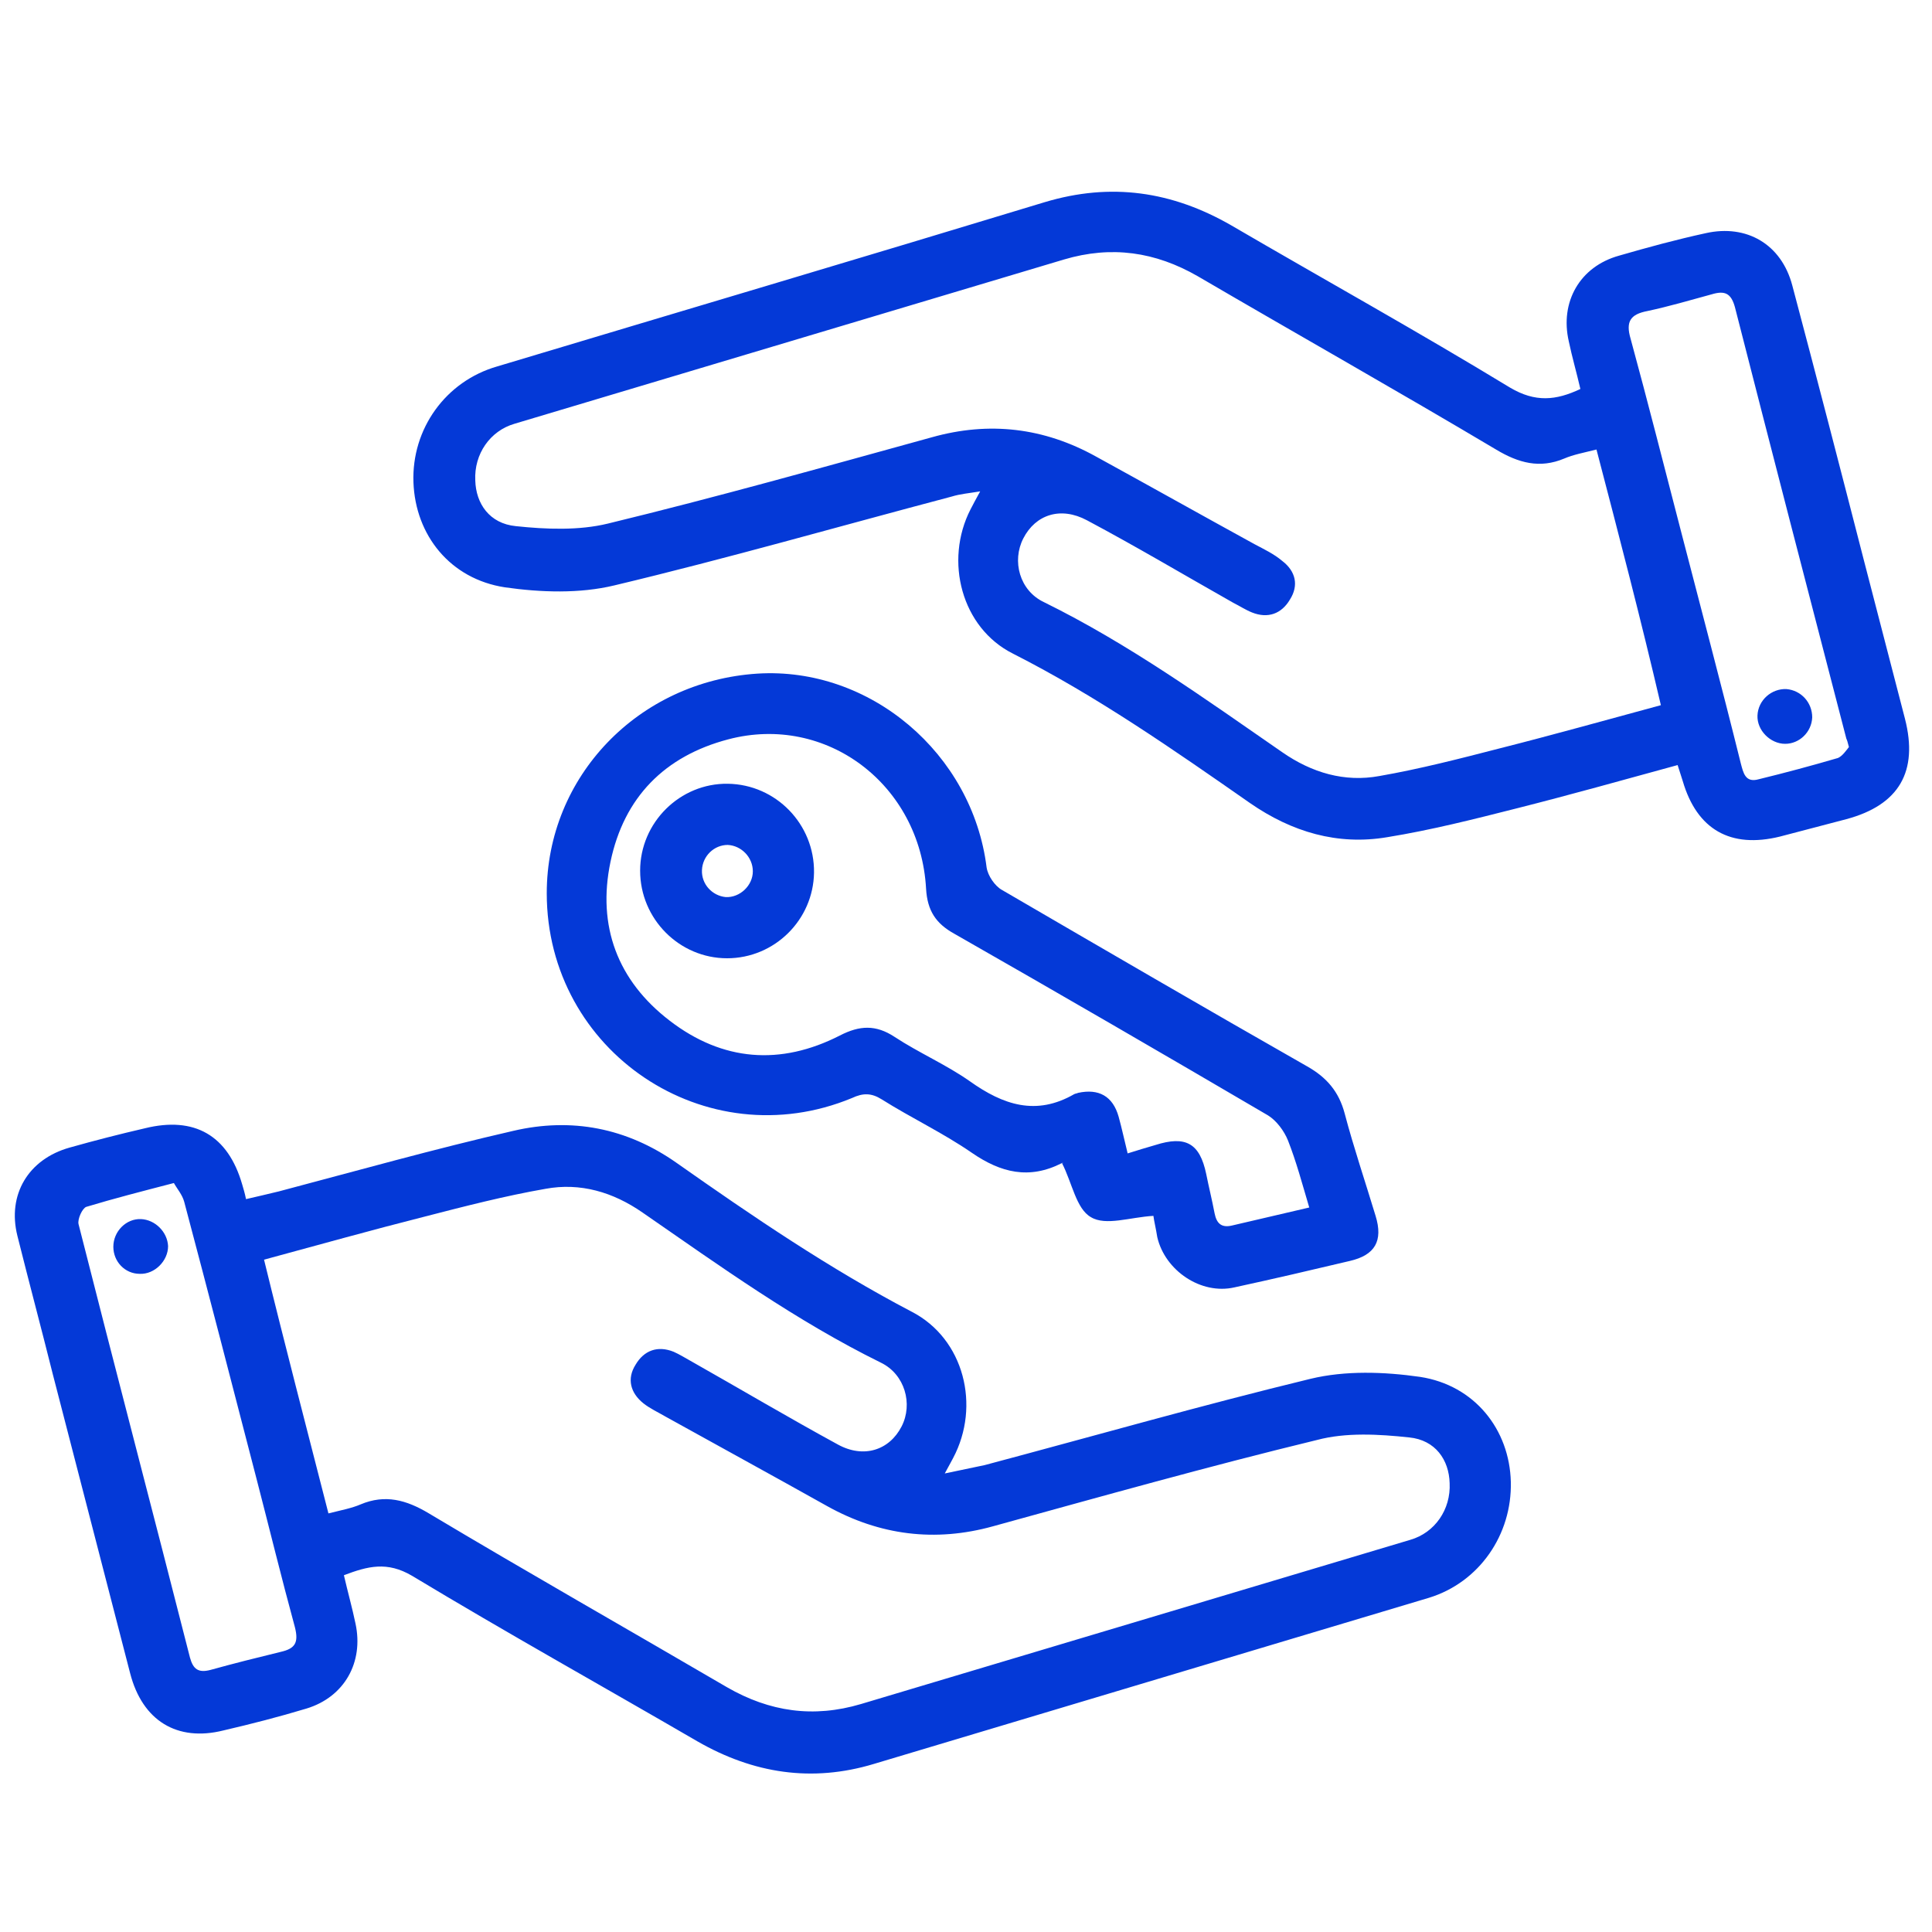
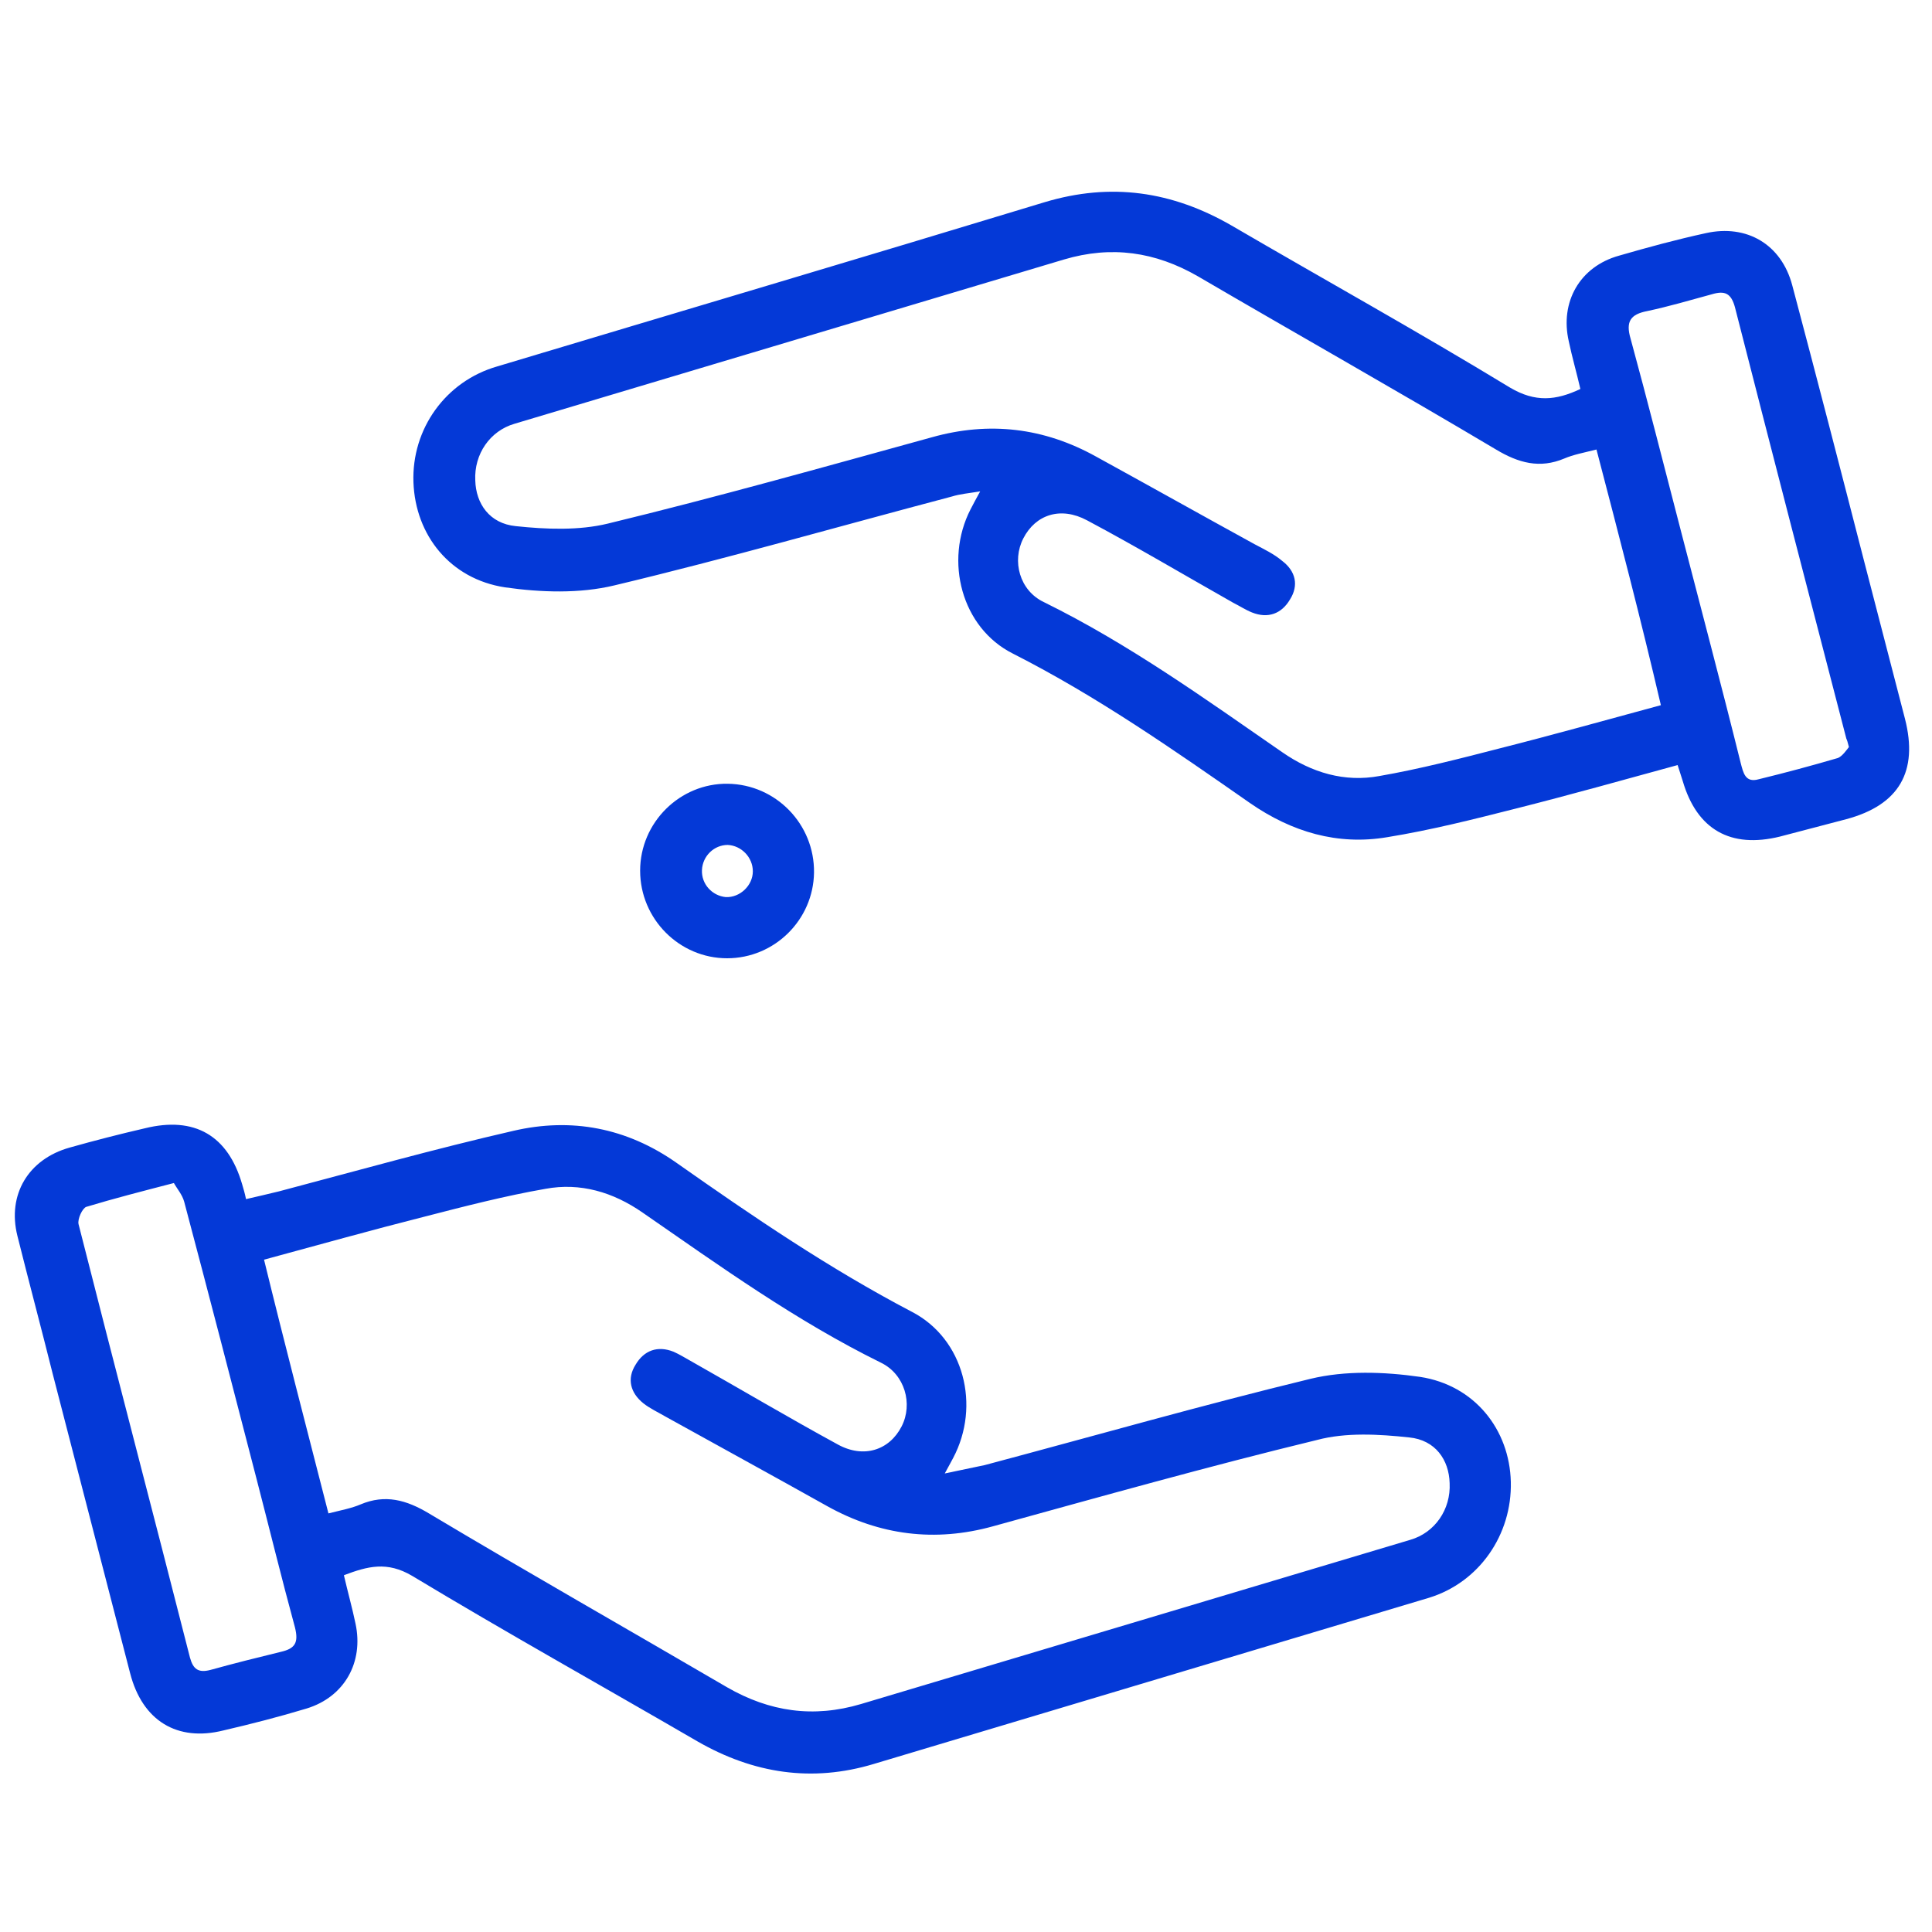
<svg xmlns="http://www.w3.org/2000/svg" xml:space="preserve" x="0" y="0" version="1.1" viewBox="0 0 300 300">
  <path d="M146.7 228.8c2.4-.5 4.3-.9 6.2-1.3 16.9-4.5 33.7-9.3 50.6-13.4 5.4-1.3 11.4-1.1 17-.3 8.5 1.3 13.9 8.2 14.1 16.3.2 8.2-4.9 15.6-12.7 18-28.7 8.6-57.5 17.2-86.2 25.8-9.6 2.9-18.7 1.5-27.4-3.5-14.8-8.6-29.7-16.9-44.3-25.7-3.9-2.3-6.9-1.5-10.6-.1.6 2.6 1.3 5.1 1.8 7.5 1.3 6-1.7 11.4-7.6 13.2-4.3 1.3-8.6 2.4-12.9 3.4-7.2 1.8-12.6-1.5-14.5-8.9-4-15.5-8-30.9-12-46.4-1.8-7.2-3.7-14.3-5.5-21.5-1.6-6.4 1.7-11.9 8.1-13.7 3.9-1.1 7.8-2.1 11.7-3 7.7-1.9 12.9 1.1 15.1 8.7.2.7.4 1.3.6 2.3 1.8-.4 3.4-.8 5.1-1.2 12.1-3.2 24.2-6.6 36.4-9.4 9-2.1 17.6-.5 25.4 5 11.8 8.3 23.7 16.4 36.5 23.1 8.1 4.2 10.7 14.6 6.4 22.7-.2.4-.6 1.1-1.3 2.4zM51 235c2-.5 3.6-.8 5-1.4 3.8-1.6 7.1-.7 10.6 1.4 15.4 9.2 30.9 18 46.3 27 6.6 3.8 13.4 4.8 20.8 2.6 28.4-8.5 56.9-17 85.3-25.5 3.8-1.1 6.3-4.7 6.1-8.8-.1-3.6-2.2-6.7-6.3-7.1-4.7-.5-9.8-.8-14.3.4-16.9 4.1-33.6 8.8-50.3 13.4-9 2.5-17.6 1.4-25.7-3.1-8.4-4.7-16.8-9.3-25.1-13.9-1.2-.7-2.5-1.3-3.5-2.1-2-1.6-2.6-3.8-1.2-6 1.3-2.2 3.4-3 5.9-2 .9.4 1.7.9 2.6 1.4 7.6 4.3 15.2 8.8 22.9 13 4 2.2 8 .9 9.9-2.8 1.8-3.5.5-8.1-3.2-9.9-13.2-6.5-25-15-37-23.3-4.6-3.2-9.7-4.7-15.1-3.7-6.3 1.1-12.5 2.7-18.7 4.3-8.3 2.1-16.5 4.4-25 6.7 3.2 13.1 6.6 26.1 10 39.4zm-24-51.3c-5 1.3-9.3 2.4-13.6 3.7-.6.2-1.4 1.9-1.2 2.7 5.7 22.5 11.6 44.9 17.3 67.3.5 1.8 1.3 2.4 3.2 1.9 3.6-1 7.2-1.9 10.9-2.8 2.2-.5 2.8-1.4 2.2-3.8-2.1-7.7-4-15.5-6-23.2-3.7-14.3-7.4-28.6-11.2-42.9-.3-1.1-1.1-2-1.6-2.9zM245.4 60.4c-.6-2.6-1.3-5-1.8-7.4-1.4-6.1 1.7-11.6 7.8-13.3 4.5-1.3 8.9-2.5 13.5-3.5 6.3-1.4 11.7 1.7 13.4 8.1 3.8 14.3 7.5 28.6 11.2 43l6.3 24.3c2.1 8.2-.9 13.4-9.1 15.6-3.4.9-6.9 1.8-10.3 2.7-7.7 1.9-12.9-1.1-15.1-8.6-.2-.7-.5-1.5-.8-2.5-8.4 2.3-16.6 4.6-24.9 6.7-6.7 1.7-13.4 3.4-20.2 4.5-7.7 1.3-14.8-.8-21.3-5.3-11.9-8.3-23.8-16.6-36.8-23.2-8-4-10.7-14.4-6.6-22.4.4-.8.8-1.5 1.5-2.8-1.8.3-3.1.4-4.4.8-17.4 4.6-34.8 9.6-52.4 13.8-5.4 1.3-11.4 1.1-17 .3-8.5-1.3-13.9-8.1-14.2-16.3-.3-8.3 5-15.7 13-18 28.3-8.5 56.7-16.9 85-25.5 10.3-3.1 19.8-1.7 29 3.6 14.4 8.4 29 16.5 43.3 25.2 3.9 2.3 7.1 2 10.9.2zm2.5 9.4c-2 .5-3.6.8-5 1.4-3.8 1.6-7.1.7-10.6-1.4-15.3-9.1-30.9-17.9-46.3-26.9-6.6-3.8-13.4-4.8-20.8-2.6-28.4 8.5-56.9 17-85.3 25.5-3.8 1.1-6.3 4.7-6.1 8.8.1 3.6 2.2 6.7 6.3 7.1 4.7.5 9.8.7 14.3-.4 16.9-4.1 33.6-8.8 50.3-13.4 8.9-2.5 17.4-1.5 25.5 3 8.2 4.5 16.4 9.1 24.6 13.6 1.5.8 3 1.5 4.3 2.6 2.1 1.6 2.6 3.8 1.2 6-1.3 2.2-3.4 3-5.9 2-1-.4-1.9-1-2.9-1.5-7.6-4.3-15-8.7-22.7-12.8-4.1-2.2-8-.9-9.9 2.8-1.8 3.5-.6 8.1 3.2 9.9 13.2 6.5 25 15 37 23.3 4.6 3.2 9.7 4.7 15.1 3.7 6.3-1.1 12.5-2.7 18.7-4.3 8.3-2.1 16.5-4.4 25-6.7-3.1-13.3-6.5-26.3-10-39.7zm39.2 46.2c-.2-.8-.3-1.1-.4-1.3-5.8-22.3-11.6-44.7-17.3-67-.6-2.2-1.6-2.6-3.6-2-3.3.9-6.7 1.9-10 2.6-2.6.5-3.4 1.6-2.6 4.3 2.7 9.9 5.2 19.8 7.8 29.8 3.1 12 6.3 24 9.3 36.1.4 1.5.7 3.1 2.8 2.5 4.1-1 8.2-2.1 12.3-3.3.7-.3 1.3-1.2 1.7-1.7z" style="fill:#0439d7;" />
-   <path d="M179.1 188.8c-3.6.2-7.4 1.6-9.7.2-2.3-1.3-2.9-5.3-4.5-8.4.4.1.1-.1 0 0-5.1 2.6-9.5 1.5-14-1.6s-9.4-5.4-14-8.3c-1.6-1-2.9-1-4.6-.2-22.7 9.4-47.4-7.2-47.4-31.8 0-18.1 14.2-32.9 32.7-34.1 17.5-1.1 33.4 12.4 35.6 30.1.2 1.3 1.3 2.9 2.4 3.5 15.8 9.2 31.6 18.4 47.4 27.4 3 1.7 4.9 3.9 5.8 7.3 1.4 5.3 3.2 10.6 4.8 15.9 1.2 3.9-.1 6.1-4 7-5.9 1.4-11.9 2.8-17.9 4.1-5.2 1.2-10.8-2.6-12-7.8-.2-1.3-.5-2.5-.6-3.3zm24.2-1.3c-1.1-3.7-2-7.1-3.3-10.4-.6-1.5-1.8-3.1-3.1-3.9-16.2-9.5-32.4-18.9-48.7-28.2-2.9-1.6-4.2-3.6-4.4-7-.9-16.2-15.5-27.2-30.7-23.2-9.9 2.6-16.2 9-18.3 19-2.1 10 1.1 18.5 9.2 24.7 8.2 6.3 17.2 7 26.4 2.3 3.1-1.6 5.6-1.7 8.5.2 3.8 2.5 8 4.3 11.7 6.9 5.2 3.7 10.3 5.4 16.2 2 .2-.1.4-.1.6-.2 3.2-.7 5.4.5 6.3 3.7.5 1.8.9 3.7 1.4 5.7 1.6-.5 2.9-.9 4.3-1.3 4.7-1.5 6.9-.3 7.9 4.5.4 2 .9 4 1.3 6.1.3 1.5 1 2.3 2.7 1.9 3.9-.9 7.7-1.8 12-2.8zM21.7 197.8c-2.3 0-4.1-1.9-4.1-4.2 0-2.4 2-4.4 4.3-4.3 2.2.1 4.1 2 4.2 4.2 0 2.3-2.1 4.4-4.4 4.3zM281.4 111.4c-.1 2.3-2 4.1-4.2 4.1-2.3 0-4.4-2.1-4.3-4.4.1-2.4 2.2-4.2 4.5-4.1 2.3.2 4 2.1 4 4.4z" style="fill:#0439d7;" />
  <path d="M126.4 135.5c-.1 7.3-6.1 13.3-13.5 13.3s-13.5-6.1-13.5-13.6 6.2-13.6 13.6-13.5c7.5.1 13.5 6.3 13.4 13.8zm-13.4-4.3c-2.1 0-3.9 1.7-4 3.9-.1 2.2 1.6 4 3.7 4.2 2.2.1 4.2-1.8 4.2-4s-1.8-4-3.9-4.1z" style="fill:#0439d7;" />
</svg>